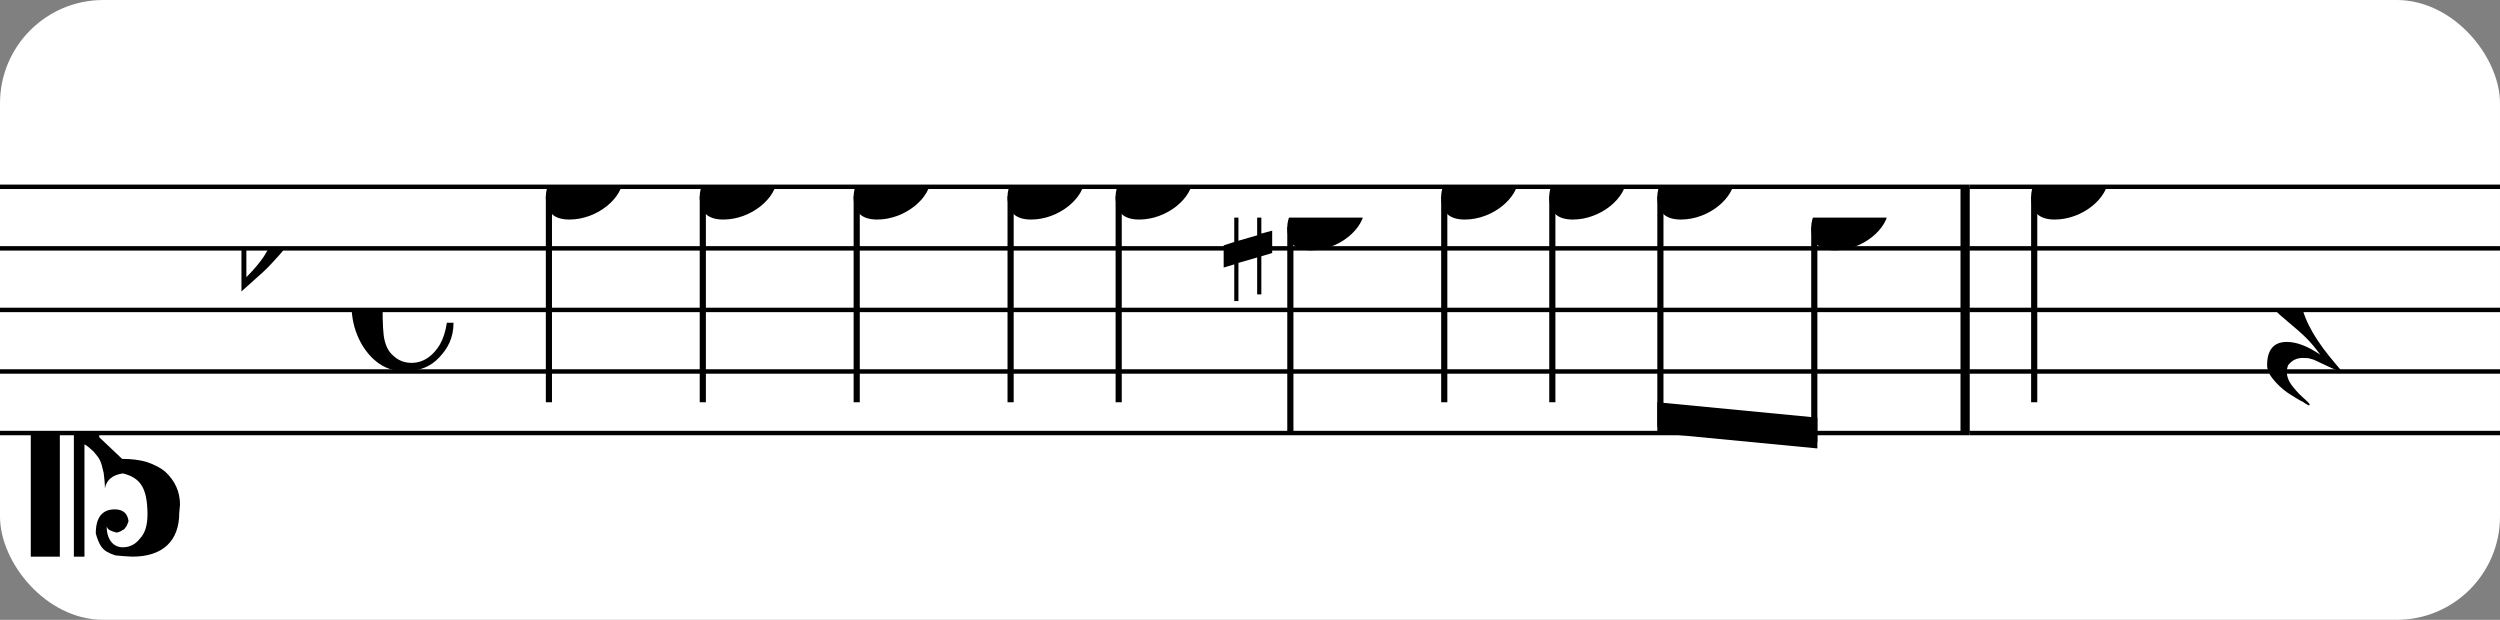
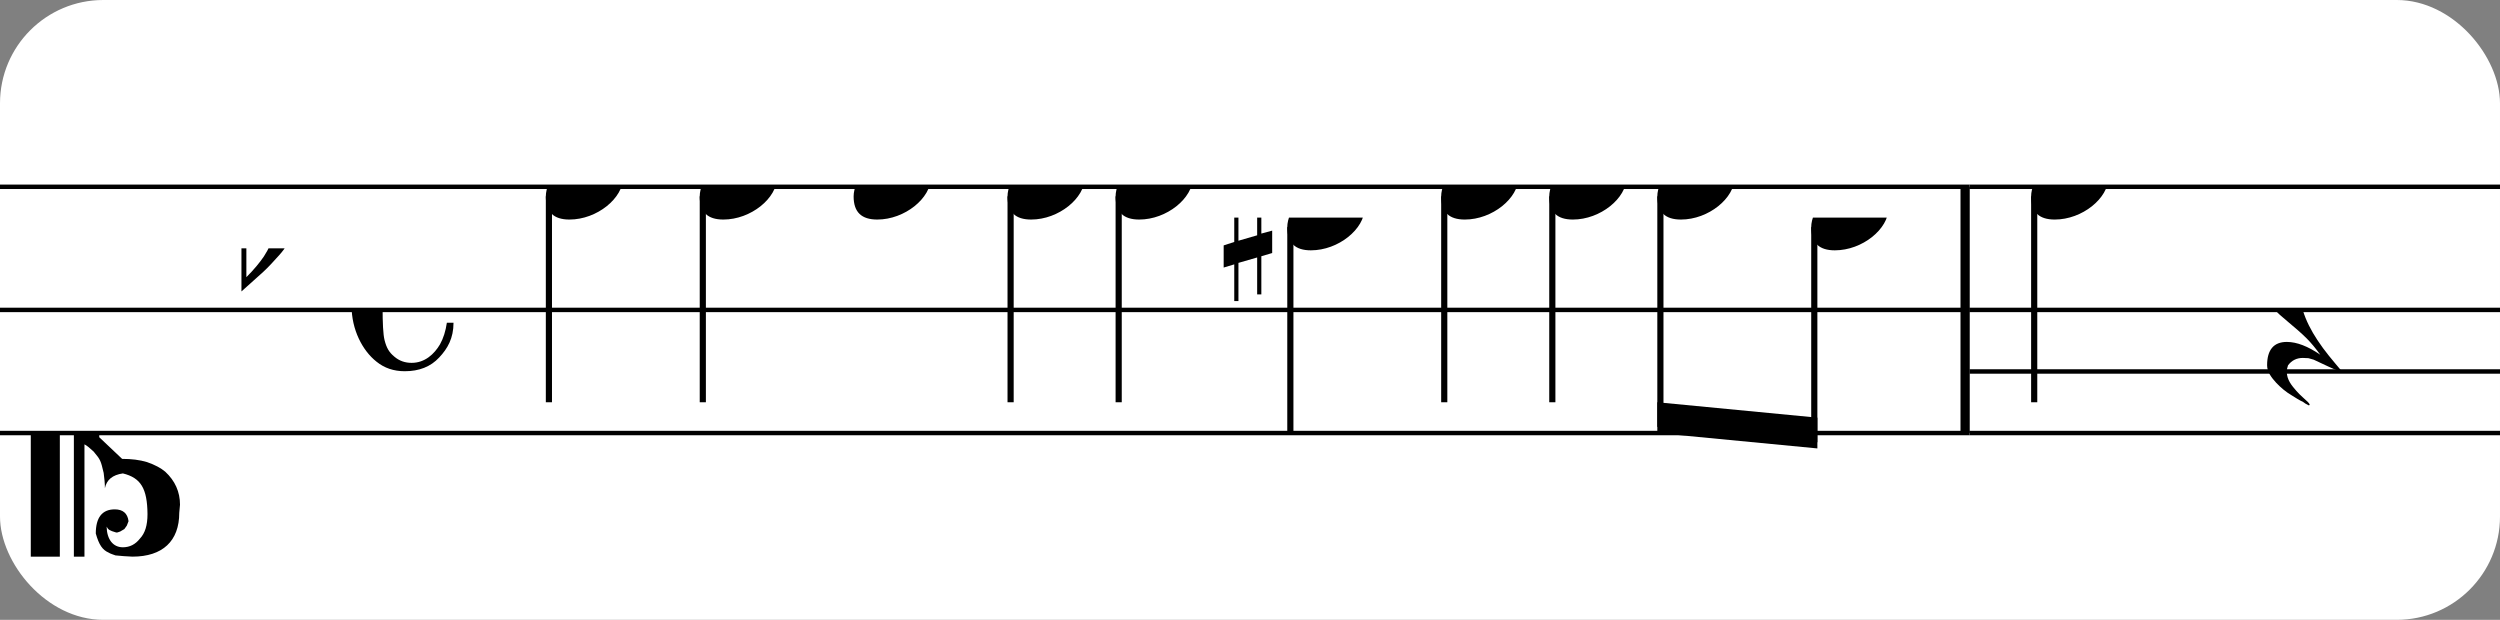
<svg xmlns="http://www.w3.org/2000/svg" xmlns:xlink="http://www.w3.org/1999/xlink" width="242px" height="60px" version="1.1" overflow="visible">
  <rect width="100%" height="100%" fill="#808080" stroke="none" />
  <desc>Engraved by Verovio 4.5.1</desc>
  <rect width="100%" height="100%" fill="#ffffff" rx="10" />
  <defs>
    <symbol id="E0A4-8pp1kp" viewBox="0 0 1000 1000" overflow="inherit">
      <path transform="scale(1,-1)" d="M0 -39c0 68 73 172 200 172c66 0 114 -37 114 -95c0 -84 -106 -171 -218 -171c-64 0 -96 30 -96 94z" />
    </symbol>
    <symbol id="E05C-8pp1kp" viewBox="0 0 1000 1000" overflow="inherit">
      <path transform="scale(1,-1)" d="M175 502h43v-456c10 5 18 12 37 29c16 19 22 27 27 38s8 24 14 49c3 22 5 43 5 62c7 -34 31 -54 73 -60c73 18 99 61 100 165c0 46 -10 78 -31 100c-18 23 -41 35 -69 35c-40 0 -65 -32 -66 -84c6 12 11 16 39 24c5 0 2 1 16 -4l17 -10l10 -14l7 -18 c-4 -32 -23 -48 -56 -48c-51 0 -77 33 -77 98c10 35 16 47 30 61c9 9 15 14 23 17c3 3 22 9 27 11l34 3l35 2c123 0 192 -64 192 -178l1 -33c0 -52 -20 -97 -60 -134c-18 -15 -42 -28 -74 -39c-30 -9 -63 -13 -101 -13l-93 -88v-34l93 -88c38 0 71 -4 101 -13 c32 -11 56 -24 74 -39c40 -37 60 -82 60 -134l-3 -33c0 -115 -68 -178 -190 -178l-35 2l-34 3c-5 2 -24 8 -27 11c-26 11 -40 32 -53 78c0 65 26 98 77 98c33 0 52 -16 56 -48l-7 -18l-10 -14l-17 -10c-14 -5 -11 -4 -16 -4c-28 8 -33 12 -39 24c1 -52 26 -84 66 -84 c28 0 51 12 69 35c21 22 31 54 31 100c-1 104 -27 147 -100 165c-42 -6 -66 -26 -73 -60c0 19 -2 40 -5 62c-6 25 -9 38 -14 49s-11 19 -27 38c-19 17 -27 24 -37 29v-456h-43v1004zM0 502h118v-1004h-118v1004z" />
    </symbol>
    <symbol id="E262-8pp1kp" viewBox="0 0 1000 1000" overflow="inherit">
      <path transform="scale(1,-1)" d="M136 186v169h17v-164l44 14v-91l-44 -14v-165l44 12v-91l-44 -13v-155h-17v150l-76 -22v-155h-17v149l-43 -13v90l43 14v167l-43 -14v92l43 13v169h17v-163zM60 73v-167l76 22v168z" />
    </symbol>
    <symbol id="E260-8pp1kp" viewBox="0 0 1000 1000" overflow="inherit">
      <path transform="scale(1,-1)" d="M20 110c32 16 54 27 93 27c26 0 35 -3 54 -13c13 -7 24 -20 27 -38l4 -25c0 -28 -16 -57 -45 -89c-23 -25 -39 -44 -65 -68l-88 -79v644h20v-359zM90 106c-32 0 -48 -10 -70 -29v-194c31 31 54 59 71 84c21 32 32 59 32 84c0 9 1 16 1 20c0 14 -3 21 -11 30l-8 3z" />
    </symbol>
    <symbol id="E241-8pp1kp" viewBox="0 0 1000 1000" overflow="inherit">
      <path transform="scale(1,-1)" d="M179 646c-4 8 -17 30 -18 33l-4 10c0 3 2 5 5 5s7 -2 13 -7c23 -33 46 -81 66 -132c22 -57 35 -125 35 -163c0 -104 -60 -183 -122 -241c-63 -59 -57 -53 -61 -56c-38 -34 -63 -95 -71 -95h-22v190c40 7 69 11 87 16c88 27 168 95 168 200c0 30 -12 89 -30 138 c-17 47 -31 73 -46 102z" />
    </symbol>
    <symbol id="E08A-8pp1kp" viewBox="0 0 1000 1000" overflow="inherit">
      <path transform="scale(1,-1)" d="M340 179c-9 24 -56 41 -89 41c-46 0 -81 -28 -100 -58c-17 -28 -25 -78 -25 -150c0 -65 2 -111 8 -135c8 -31 18 -49 40 -67c20 -17 43 -25 70 -25c54 0 92 36 115 75c14 25 23 54 28 88h27c0 -63 -24 -105 -58 -141c-35 -38 -82 -56 -140 -56c-45 0 -83 13 -115 39 c-57 45 -101 130 -101 226c0 59 33 127 68 163c36 37 97 72 160 72c36 0 93 -21 121 -40c11 -8 23 -17 33 -30c19 -23 27 -48 27 -76c0 -51 -35 -88 -86 -88c-43 0 -76 27 -76 68c0 26 7 35 21 51c15 17 32 27 58 32c7 2 14 7 14 11z" />
    </symbol>
    <symbol id="E4E5-8pp1kp" viewBox="0 0 1000 1000" overflow="inherit">
      <path transform="scale(1,-1)" d="M107 292c-13 24 -30 49 -52 71c-1 1 0 2 0 3l-2 2c3 3 4 4 6 4c12 0 26 -7 40 -20s44 -40 89 -81c26 -24 28 -29 46 -47c4 -4 8 -9 10 -14c6 -8 8 -16 8 -27c0 -19 -12 -40 -36 -61c-28 -23 -49 -38 -61 -73c-4 -11 -7 -27 -10 -50c13 -43 34 -83 59 -121 c31 -47 59 -79 101 -129c-8 0 -26 7 -54 20l-62 29l-21 6l-23 1c-25 0 -45 -10 -60 -30l-4 -14l-1 -12c0 -33 20 -56 39 -78c8 -9 17 -18 26 -26c17 -15 27 -24 28 -30l-3 -3c-11 5 -19 10 -25 15c-9 3 -37 21 -45 26c-24 14 -45 32 -63 51c-19 21 -37 44 -37 71 c0 63 27 95 80 95c41 0 86 -18 136 -52c-19 26 -37 48 -55 66c-23 23 -48 44 -73 65c-28 23 -47 40 -58 53s-17 26 -18 39c75 64 113 125 113 183c0 27 -7 48 -18 68z" />
    </symbol>
    <symbol id="E243-8pp1kp" viewBox="0 0 1000 1000" overflow="inherit">
-       <path transform="scale(1,-1)" d="M216 730c-5 8 -10 13 -11 16l-4 10c0 3 2 5 5 5s7 -2 13 -7c35 -42 57 -101 57 -172c0 -34 -6 -65 -17 -94c10 -31 17 -64 17 -96c0 -104 -60 -183 -122 -241c-63 -59 -57 -53 -61 -56c-38 -34 -63 -95 -71 -95h-22v190v190c40 7 69 11 87 16c116 36 175 111 175 197 c0 44 -15 91 -46 137zM248 463c-23 -48 -58 -89 -94 -122c-63 -59 -57 -53 -61 -56c-30 -27 -44 -71 -53 -88c20 3 36 6 47 9c88 27 168 95 168 200c0 19 -3 39 -7 57z" />
-     </symbol>
+       </symbol>
  </defs>
  <style type="text/css">g.page-margin{font-family:Times,serif;} g.ending, g.fing, g.reh, g.tempo{font-weight:bold;} g.dir, g.dynam, g.mNum{font-style:italic;} g.label{font-weight:normal;}</style>
  <svg class="definition-scale" color="black" viewBox="0 0 7310 1800">
    <g class="page-margin" transform="translate(0, 0)">
      <g id="m178f5x3" class="mdiv pageMilestone" />
      <g id="si0sbne" class="score pageMilestone" />
      <g id="s1yknq4j" class="system">
        <g id="s1pbqp71" class="section systemMilestone" />
        <g id="mirt8cz" class="measure">
          <g id="s8og8a4" class="staff">
            <path d="M0 540 L5759 540" stroke="currentColor" stroke-width="13" />
-             <path d="M0 720 L5759 720" stroke="currentColor" stroke-width="13" />
            <path d="M0 900 L5759 900" stroke="currentColor" stroke-width="13" />
-             <path d="M0 1080 L5759 1080" stroke="currentColor" stroke-width="13" />
            <path d="M0 1260 L5759 1260" stroke="currentColor" stroke-width="13" />
            <g id="c1u5awtw" class="clef">
              <use xlink:href="#E05C-8pp1kp" x="90" y="1260" height="720px" width="720px" />
            </g>
            <g id="k1s3249k" class="keySig">
              <g id="kb1vt26" class="keyAccid">
                <use xlink:href="#E260-8pp1kp" x="706" y="720" height="720px" width="720px" />
              </g>
            </g>
            <g id="mryq880" class="meterSig">
              <use xlink:href="#E08A-8pp1kp" x="1028" y="900" height="720px" width="720px" />
            </g>
            <g id="l16wv7ph" class="layer">
              <g id="niry2t8" class="note">
                <g class="notehead">
                  <use xlink:href="#E0A4-8pp1kp" x="1596" y="540" height="720px" width="720px" />
                </g>
                <g id="s1pvz73m" class="stem">
                  <path d="M1605 568 L1605 1170" stroke="currentColor" stroke-width="18" />
                  <g id="facz3dr" class="flag">
                    <use xlink:href="#E241-8pp1kp" x="1596" y="1170" height="720px" width="720px" />
                  </g>
                </g>
              </g>
              <g id="n17paftw" class="note">
                <g class="notehead">
                  <use xlink:href="#E0A4-8pp1kp" x="2046" y="540" height="720px" width="720px" />
                </g>
                <g id="s1ul6qjr" class="stem">
                  <path d="M2055 568 L2055 1170" stroke="currentColor" stroke-width="18" />
                  <g id="f1tp0q5l" class="flag">
                    <use xlink:href="#E241-8pp1kp" x="2046" y="1170" height="720px" width="720px" />
                  </g>
                </g>
              </g>
              <g id="n1tqddol" class="note">
                <g class="notehead">
                  <use xlink:href="#E0A4-8pp1kp" x="2496" y="540" height="720px" width="720px" />
                </g>
                <g id="s1tmuj4m" class="stem">
-                   <path d="M2505 568 L2505 1170" stroke="currentColor" stroke-width="18" />
                  <g id="f1sg19t0" class="flag">
                    <use xlink:href="#E241-8pp1kp" x="2496" y="1170" height="720px" width="720px" />
                  </g>
                </g>
              </g>
              <g id="n203vzf" class="note">
                <g class="notehead">
                  <use xlink:href="#E0A4-8pp1kp" x="2946" y="540" height="720px" width="720px" />
                </g>
                <g id="s1vr16eo" class="stem">
                  <path d="M2955 568 L2955 1170" stroke="currentColor" stroke-width="18" />
                  <g id="f1v3nw37" class="flag">
                    <use xlink:href="#E243-8pp1kp" x="2946" y="1170" height="720px" width="720px" />
                  </g>
                </g>
              </g>
              <g id="npvkgek" class="note">
                <g class="notehead">
                  <use xlink:href="#E0A4-8pp1kp" x="3262" y="540" height="720px" width="720px" />
                </g>
                <g id="s1i51ye3" class="stem">
                  <path d="M3271 568 L3271 1170" stroke="currentColor" stroke-width="18" />
                  <g id="f1783m7h" class="flag">
                    <use xlink:href="#E243-8pp1kp" x="3262" y="1170" height="720px" width="720px" />
                  </g>
                </g>
              </g>
              <g id="n1ybf99s" class="note">
                <g class="notehead">
                  <use xlink:href="#E0A4-8pp1kp" x="3764" y="630" height="720px" width="720px" />
                </g>
                <g id="s1ukhocg" class="stem">
                  <path d="M3773 658 L3773 1260" stroke="currentColor" stroke-width="18" />
                  <g id="f1v15y82" class="flag">
                    <use xlink:href="#E241-8pp1kp" x="3764" y="1260" height="720px" width="720px" />
                  </g>
                </g>
                <g id="a13drtl" class="accid">
                  <use xlink:href="#E262-8pp1kp" x="3578" y="630" height="720px" width="720px" />
                </g>
              </g>
              <g id="nnb80m6" class="note">
                <g class="notehead">
                  <use xlink:href="#E0A4-8pp1kp" x="4214" y="540" height="720px" width="720px" />
                </g>
                <g id="s1235dmh" class="stem">
                  <path d="M4223 568 L4223 1170" stroke="currentColor" stroke-width="18" />
                  <g id="f17qbsee" class="flag">
                    <use xlink:href="#E243-8pp1kp" x="4214" y="1170" height="720px" width="720px" />
                  </g>
                </g>
              </g>
              <g id="ncqfz8k" class="note">
                <g class="notehead">
                  <use xlink:href="#E0A4-8pp1kp" x="4530" y="540" height="720px" width="720px" />
                </g>
                <g id="s2p8o3y" class="stem">
                  <path d="M4539 568 L4539 1170" stroke="currentColor" stroke-width="18" />
                  <g id="fiz3sh7" class="flag">
                    <use xlink:href="#E243-8pp1kp" x="4530" y="1170" height="720px" width="720px" />
                  </g>
                </g>
              </g>
              <g id="bpdiewe" class="beam">
                <polygon points="4846,1260 5314,1305 5314,1215 4846,1170" />
                <g id="n10t93bm" class="note">
                  <g class="notehead">
                    <use xlink:href="#E0A4-8pp1kp" x="4846" y="540" height="720px" width="720px" />
                  </g>
                  <g id="sldkrhc" class="stem">
                    <path d="M4855 568 L4855 1242" stroke="currentColor" stroke-width="18" />
                  </g>
                </g>
                <g id="nit4sh8" class="note">
                  <g class="notehead">
                    <use xlink:href="#E0A4-8pp1kp" x="5296" y="630" height="720px" width="720px" />
                  </g>
                  <g id="s10gz625" class="stem">
                    <path d="M5305 658 L5305 1287" stroke="currentColor" stroke-width="18" />
                  </g>
                  <g id="a1brm9qd" class="accid" />
                </g>
              </g>
            </g>
          </g>
          <g id="bfpt6i9" class="barLine">
            <path d="M5746 540 L5746 1260" stroke="currentColor" stroke-width="27" />
          </g>
        </g>
        <g id="m1ub3vo1" class="measure">
          <g id="s1xf992m" class="staff">
            <path d="M5759 540 L7319 540" stroke="currentColor" stroke-width="13" />
-             <path d="M5759 720 L7319 720" stroke="currentColor" stroke-width="13" />
            <path d="M5759 900 L7319 900" stroke="currentColor" stroke-width="13" />
            <path d="M5759 1080 L7319 1080" stroke="currentColor" stroke-width="13" />
            <path d="M5759 1260 L7319 1260" stroke="currentColor" stroke-width="13" />
            <g id="loq60d3" class="layer">
              <g id="nt4hq2e" class="note">
                <g class="notehead">
                  <use xlink:href="#E0A4-8pp1kp" x="5939" y="540" height="720px" width="720px" />
                </g>
                <g id="sol43rw" class="stem">
                  <path d="M5948 568 L5948 1170" stroke="currentColor" stroke-width="18" />
                </g>
              </g>
              <g id="r1d5365f" class="rest">
                <use xlink:href="#E4E5-8pp1kp" x="6629" y="900" height="720px" width="720px" />
              </g>
            </g>
          </g>
          <g id="bi375au" class="barLine" />
        </g>
        <g id="s2dzi0x" class="systemMilestoneEnd s1pbqp71" />
      </g>
      <g id="pj7pvxo" class="pageMilestoneEnd si0sbne" />
      <g id="pm9c79s" class="pageMilestoneEnd m178f5x3" />
    </g>
  </svg>
</svg>